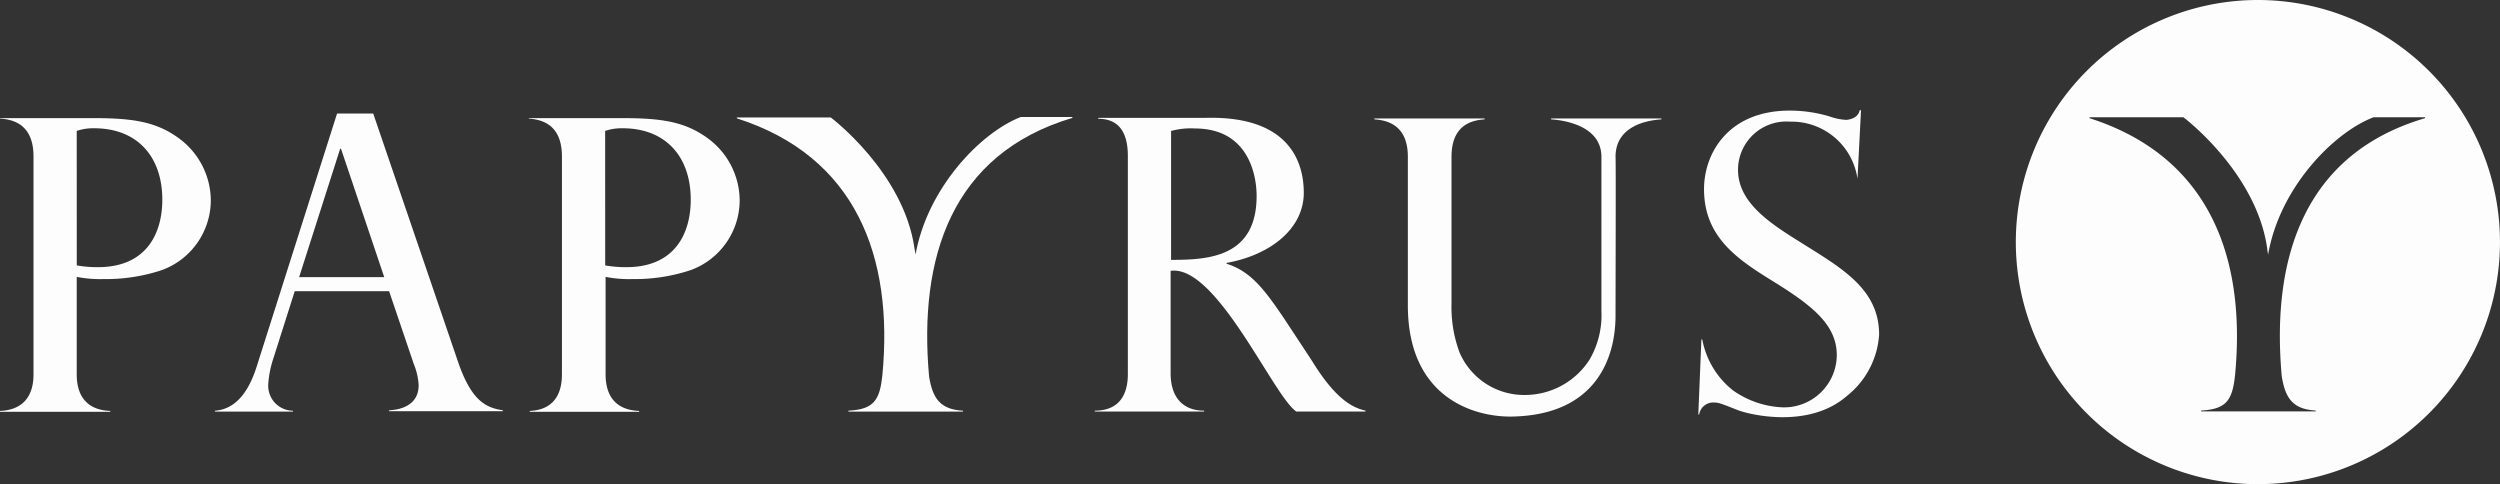
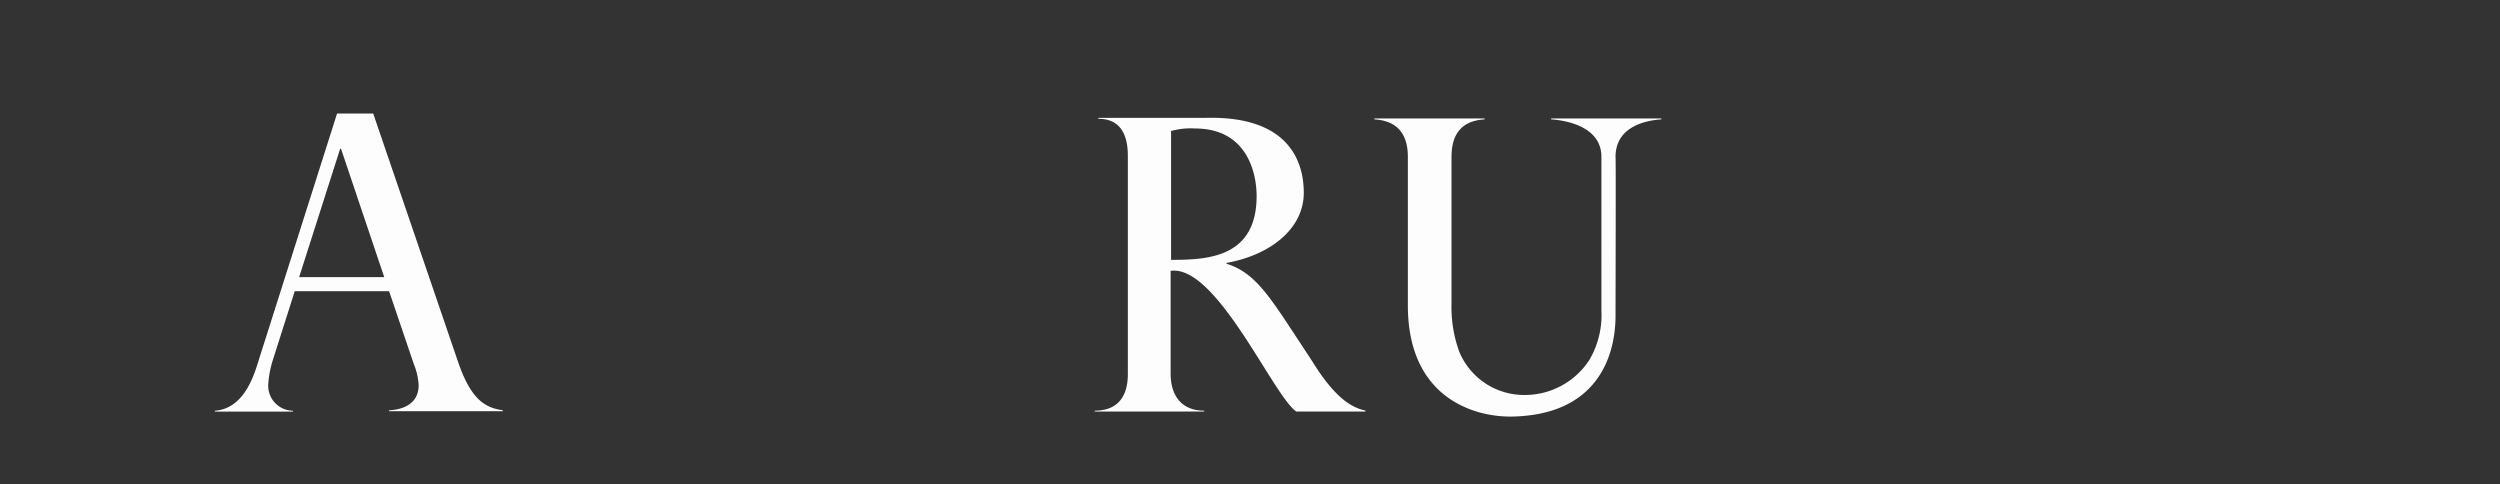
<svg xmlns="http://www.w3.org/2000/svg" width="206.041" height="39.902" viewBox="0 0 206.041 39.902">
  <rect x="0" y="0" width="206.041" height="39.902" fill="#333333" stroke="none" />
  <g id="Gruppe_35" data-name="Gruppe 35" transform="translate(0)">
    <g id="g10843_1_" transform="translate(113.269 9.765)">
      <path id="path10845_1_" d="M-208.822-724.555c0,3.38-1.526,8.213-8.576,8.322-3.162.036-8.54-1.6-8.54-9.158v-12.247c0-2.58-1.635-3.016-2.762-3.089v-.073h9.085v.073c-1.127.073-2.726.509-2.726,3.089v12.1a10.741,10.741,0,0,0,.654,4,5.792,5.792,0,0,0,5.451,3.525,6.332,6.332,0,0,0,5.269-2.907,7.3,7.3,0,0,0,.981-4.034v-12.683c0-2.544-3.016-3.016-4.143-3.089v-.073h9.085v.073c-1.127.073-3.779.509-3.779,3.089.036,0,0,11.629,0,13.083" transform="translate(228.7 740.8)" fill="#fdfdfd" />
    </g>
    <g id="g10847_1_" transform="translate(0 9.736)">
-       <path id="path10849_1_" d="M-462.3-750.364c1.09.073,2.762.472,2.762,3.125v17.952c0,2.58-1.744,2.98-2.762,3.017v.072h9.085v-.072c-1.09-.036-2.762-.473-2.762-3.017v-8.031a9.813,9.813,0,0,0,2.181.182,14.642,14.642,0,0,0,4.8-.727,6.139,6.139,0,0,0,4.07-5.778,6.389,6.389,0,0,0-2.617-5.088c-1.926-1.417-3.925-1.672-7.123-1.672H-462.3Zm6.323,1.018a4.182,4.182,0,0,1,1.454-.218c3.489,0,5.6,2.289,5.6,5.887,0,2.689-1.236,5.56-5.306,5.56a9.741,9.741,0,0,1-1.744-.145Z" transform="translate(462.3 750.4)" fill="#fdfdfd" />
-     </g>
+       </g>
    <g id="g10851_1_" transform="translate(17.713 9.358)">
      <path id="path10853_1_" d="M-418.554-751.7h-2.98l-6.65,20.932c-.509,1.563-1.454,3.416-3.416,3.562v.073h6.432v-.073a2.062,2.062,0,0,1-2.035-2.217,8.438,8.438,0,0,1,.4-2.035l1.781-5.6h7.777l2.035,6a5.33,5.33,0,0,1,.4,1.744c0,1.744-1.635,2.035-2.435,2.071v.073h9.376v-.073c-1.454-.218-2.616-.836-3.707-4.034Zm-2.726,2.907h.073l3.561,10.575h-7.014Z" transform="translate(431.6 751.7)" fill="#fdfdfd" />
    </g>
    <g id="g10855_1_" transform="translate(43.551 9.736)">
-       <path id="path10857_1_" d="M-368-750.364c1.09.073,2.762.472,2.762,3.125v17.952c0,2.58-1.672,2.98-2.653,3.017v.072h9.013v-.072c-1.09-.036-2.762-.473-2.762-3.017v-8.031a9.813,9.813,0,0,0,2.18.182,14.642,14.642,0,0,0,4.8-.727,6.139,6.139,0,0,0,4.07-5.778,6.389,6.389,0,0,0-2.616-5.088c-1.926-1.417-3.925-1.672-7.123-1.672h-7.632v.036Zm6.323,1.018a4.181,4.181,0,0,1,1.454-.218c3.489,0,5.6,2.289,5.6,5.887,0,2.689-1.236,5.56-5.306,5.56a9.74,9.74,0,0,1-1.744-.145Z" transform="translate(368 750.4)" fill="#fdfdfd" />
-     </g>
+       </g>
    <g id="g10859_1_" transform="translate(90.227 9.712)">
      <path id="path10861_1_" d="M-266.809-750.507v.073c1.018,0,2.435.4,2.435,3.052v17.989c0,1.89-.872,3.016-2.726,3.016v.073h9.013v-.073c-1.708,0-2.762-1.054-2.762-3.089V-737.9c3.779-.545,8.467,10.321,10.357,11.593h5.706v-.073c-1.163-.254-2.508-1.054-4.325-3.961-.036-.073-2.435-3.707-2.435-3.707-1.49-2.18-2.653-3.816-4.688-4.434v-.073c3.634-.654,6.36-2.835,6.36-5.778,0-2.544-1.2-6.323-7.995-6.178Zm5.96,1.09a6.043,6.043,0,0,1,2-.218c4.4,0,5.088,3.816,5.088,5.56,0,5.088-4.034,5.269-7.05,5.269v-10.612Z" transform="translate(267.1 750.511)" fill="#fdfdfd" />
    </g>
    <g id="g10863_1_" transform="translate(139.97 9.081)">
-       <path id="path10865_1_" d="M-153.781-743.631a5.488,5.488,0,0,0-5.56-4.724,3.985,3.985,0,0,0-4.288,3.961c0,2.617,2.435,4.288,4.942,5.851,3.452,2.18,6.687,3.888,6.687,7.741a7.023,7.023,0,0,1-2.653,5.051c-3.162,2.762-8.1,1.526-9.013,1.163-1.381-.545-1.563-.618-1.926-.618a1.167,1.167,0,0,0-1.236.981h-.073l.254-6.178h.073a7,7,0,0,0,2.507,4.179,7.6,7.6,0,0,0,4.179,1.417,4.343,4.343,0,0,0,4.4-4.288c0-2.435-1.853-4-5.2-6.069-2.871-1.781-5.742-3.6-5.742-7.632,0-2.944,2-6.469,7.05-6.469a11.452,11.452,0,0,1,3.271.473,4.946,4.946,0,0,0,1.381.291c.036,0,.981-.036,1.127-.8h.109l-.291,5.669Z" transform="translate(166.9 749.3)" fill="#fdfdfd" />
-     </g>
+       </g>
    <g id="g10867_1_" transform="translate(60.725 9.648)">
-       <path id="path10869_1_" d="M-324.255-716.831c.291,1.817.908,2.725,2.8,2.834v.073h-9.449V-714c2.108-.109,2.58-.872,2.8-2.907.945-9.848-2.217-18.061-11.992-21.187v-.073h7.741s6,4.506,6.9,10.793c.145.872.109.4.073.581.945-5.524,5.379-10.139,8.686-11.411h4.252v.073c-9.994,2.98-12.683,11.556-11.811,21.3" transform="translate(340.1 738.2)" fill="#fdfdfd" />
-     </g>
+       </g>
    <g id="Gruppe_516" data-name="Gruppe 516" transform="translate(166.139)">
      <path id="Pfad_729" data-name="Pfad 729" d="M514.4,58Z" transform="translate(-493.613 -36.922)" fill="#fdfdfd" />
-       <path id="Pfad_730" data-name="Pfad 730" d="M477.151,0A19.951,19.951,0,1,0,497.1,19.951,19.961,19.961,0,0,0,477.151,0Zm1.963,31c.291,1.817.908,2.726,2.8,2.835v.073h-9.449v-.073c2.108-.109,2.58-.872,2.8-2.907.945-9.848-2.217-18.061-11.993-21.187V9.667h7.741s6,4.506,6.9,10.793c.036.327.073.472.073.545.945-5.524,5.378-10.066,8.686-11.338h4.252v.073C480.931,12.683,478.241,21.3,479.114,31Z" transform="translate(-457.2)" fill="#fdfdfd" />
    </g>
  </g>
</svg>